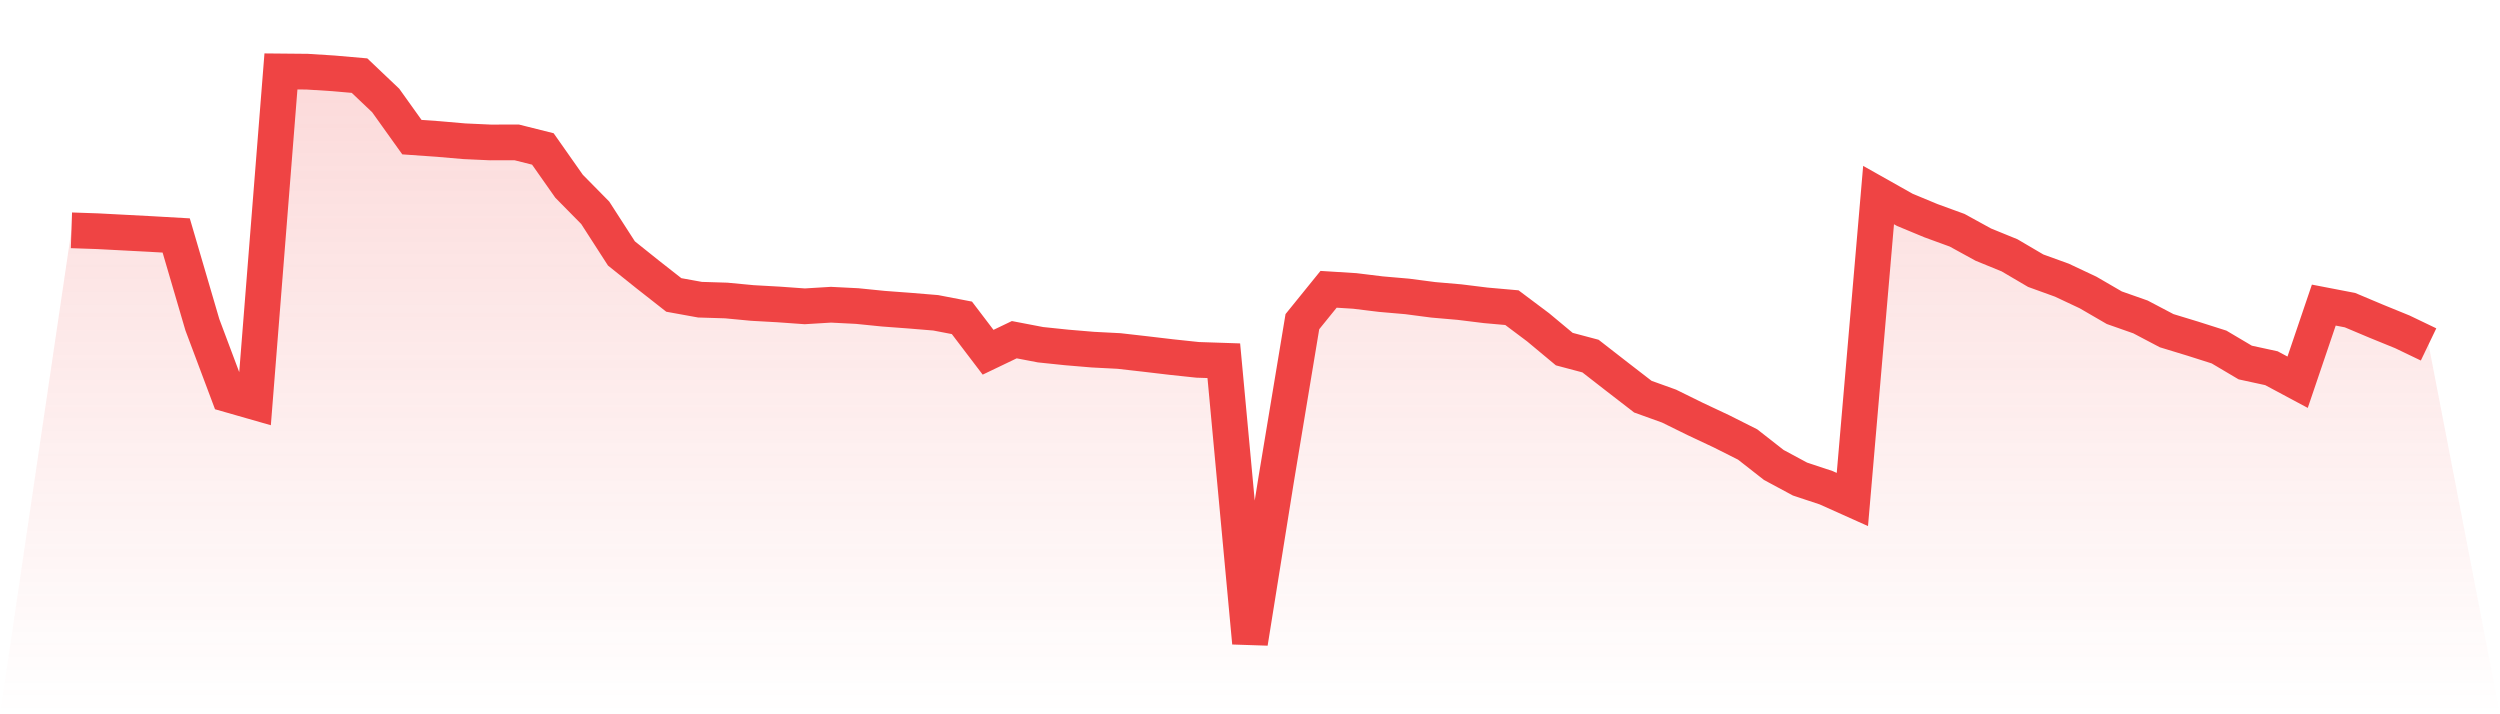
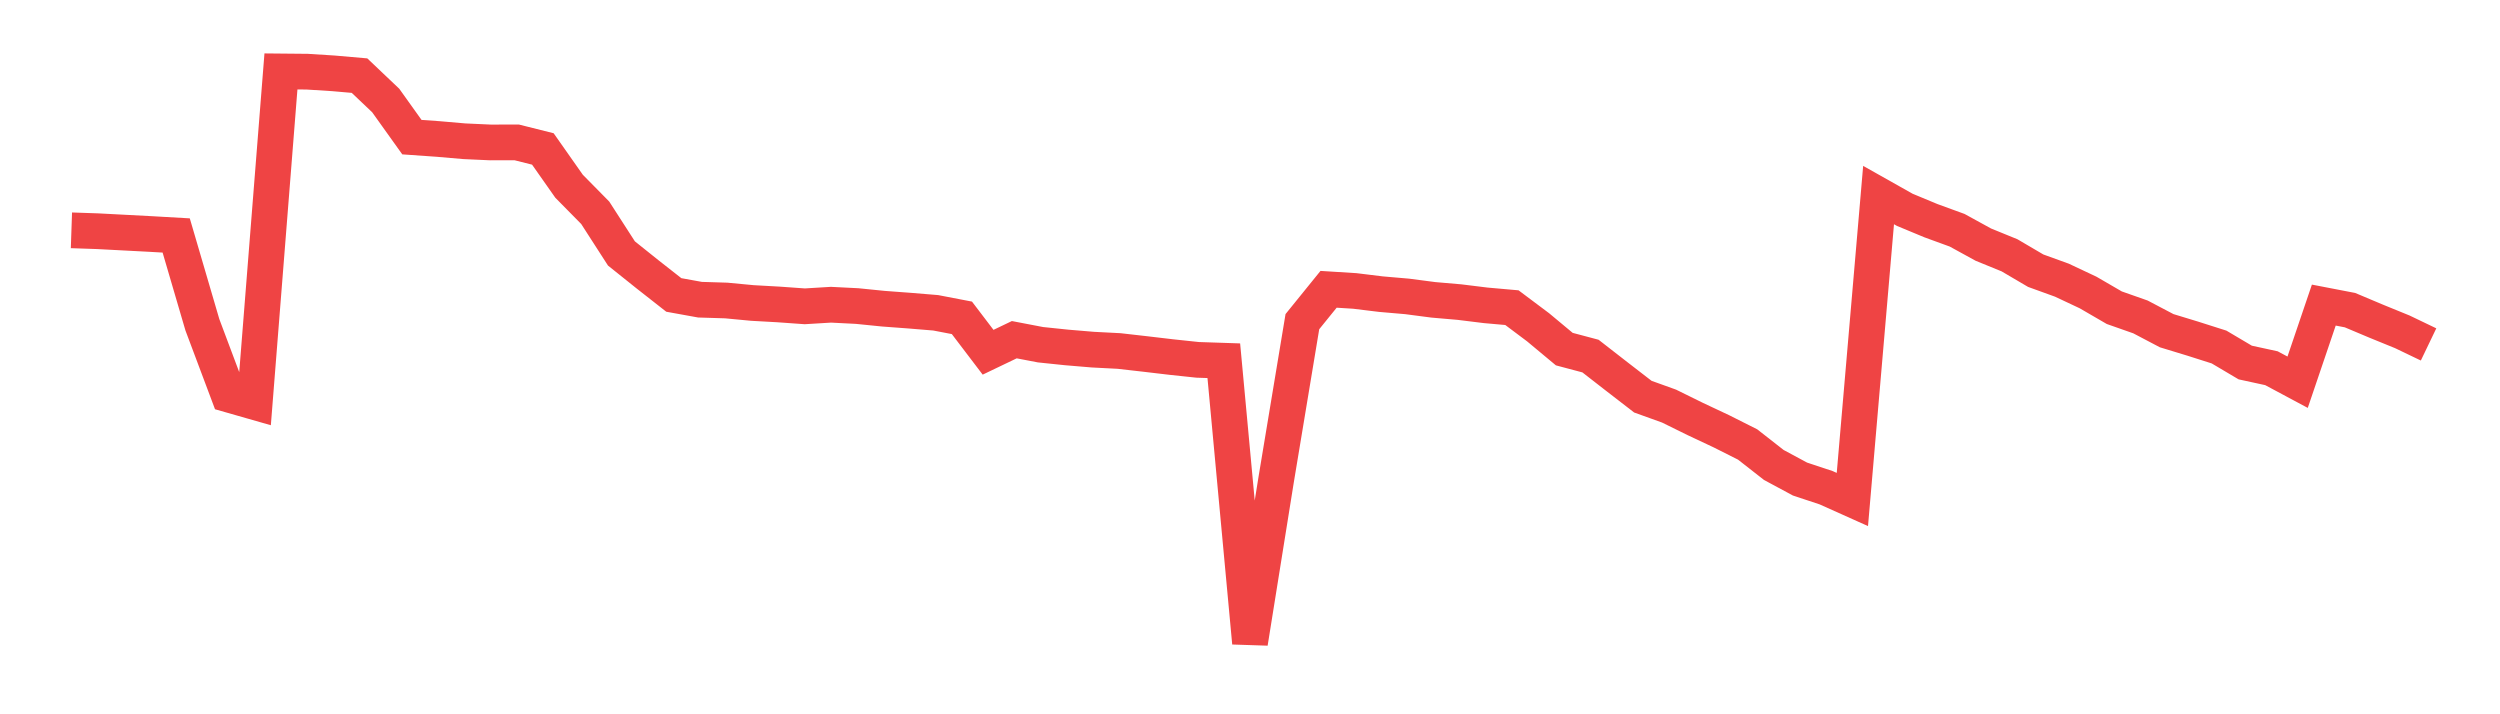
<svg xmlns="http://www.w3.org/2000/svg" viewBox="0 0 140 40">
  <defs>
    <linearGradient id="gradient" x1="0" x2="0" y1="0" y2="1">
      <stop offset="0%" stop-color="#ef4444" stop-opacity="0.2" />
      <stop offset="100%" stop-color="#ef4444" stop-opacity="0" />
    </linearGradient>
  </defs>
-   <path d="M4,12.898 L4,12.898 L5.467,12.948 L6.933,13.025 L8.4,13.102 L9.867,13.186 L11.333,18.187 L12.8,22.095 L14.267,22.515 L15.733,4 L17.2,4.014 L18.667,4.107 L20.133,4.235 L21.6,5.628 L23.067,7.68 L24.533,7.783 L26,7.91 L27.467,7.977 L28.933,7.973 L30.4,8.341 L31.867,10.429 L33.333,11.916 L34.8,14.193 L36.267,15.367 L37.733,16.517 L39.2,16.783 L40.667,16.828 L42.133,16.967 L43.6,17.049 L45.067,17.154 L46.533,17.065 L48,17.139 L49.467,17.287 L50.933,17.396 L52.4,17.517 L53.867,17.799 L55.333,19.726 L56.8,19.023 L58.267,19.304 L59.733,19.457 L61.2,19.58 L62.667,19.656 L64.133,19.823 L65.6,19.996 L67.067,20.152 L68.533,20.201 L70,36 L71.467,26.847 L72.933,18.013 L74.4,16.201 L75.867,16.293 L77.333,16.472 L78.8,16.599 L80.267,16.791 L81.733,16.918 L83.2,17.099 L84.667,17.229 L86.133,18.328 L87.6,19.55 L89.067,19.94 L90.533,21.08 L92,22.213 L93.467,22.741 L94.933,23.463 L96.4,24.153 L97.867,24.891 L99.333,26.038 L100.8,26.827 L102.267,27.314 L103.733,27.972 L105.2,10.923 L106.667,11.75 L108.133,12.359 L109.6,12.894 L111.067,13.699 L112.533,14.297 L114,15.159 L115.467,15.69 L116.933,16.38 L118.4,17.232 L119.867,17.748 L121.333,18.519 L122.8,18.966 L124.267,19.433 L125.733,20.301 L127.2,20.62 L128.667,21.405 L130.133,17.085 L131.6,17.368 L133.067,17.986 L134.533,18.584 L136,19.288 L140,40 L0,40 z" fill="url(#gradient)" />
  <path d="M4,12.898 L4,12.898 L5.467,12.948 L6.933,13.025 L8.4,13.102 L9.867,13.186 L11.333,18.187 L12.8,22.095 L14.267,22.515 L15.733,4 L17.2,4.014 L18.667,4.107 L20.133,4.235 L21.6,5.628 L23.067,7.68 L24.533,7.783 L26,7.91 L27.467,7.977 L28.933,7.973 L30.4,8.341 L31.867,10.429 L33.333,11.916 L34.8,14.193 L36.267,15.367 L37.733,16.517 L39.2,16.783 L40.667,16.828 L42.133,16.967 L43.6,17.049 L45.067,17.154 L46.533,17.065 L48,17.139 L49.467,17.287 L50.933,17.396 L52.4,17.517 L53.867,17.799 L55.333,19.726 L56.8,19.023 L58.267,19.304 L59.733,19.457 L61.2,19.58 L62.667,19.656 L64.133,19.823 L65.6,19.996 L67.067,20.152 L68.533,20.201 L70,36 L71.467,26.847 L72.933,18.013 L74.4,16.201 L75.867,16.293 L77.333,16.472 L78.8,16.599 L80.267,16.791 L81.733,16.918 L83.2,17.099 L84.667,17.229 L86.133,18.328 L87.6,19.55 L89.067,19.94 L90.533,21.08 L92,22.213 L93.467,22.741 L94.933,23.463 L96.4,24.153 L97.867,24.891 L99.333,26.038 L100.8,26.827 L102.267,27.314 L103.733,27.972 L105.2,10.923 L106.667,11.75 L108.133,12.359 L109.6,12.894 L111.067,13.699 L112.533,14.297 L114,15.159 L115.467,15.69 L116.933,16.38 L118.4,17.232 L119.867,17.748 L121.333,18.519 L122.8,18.966 L124.267,19.433 L125.733,20.301 L127.2,20.62 L128.667,21.405 L130.133,17.085 L131.6,17.368 L133.067,17.986 L134.533,18.584 L136,19.288" fill="none" stroke="#ef4444" stroke-width="2" />
</svg>